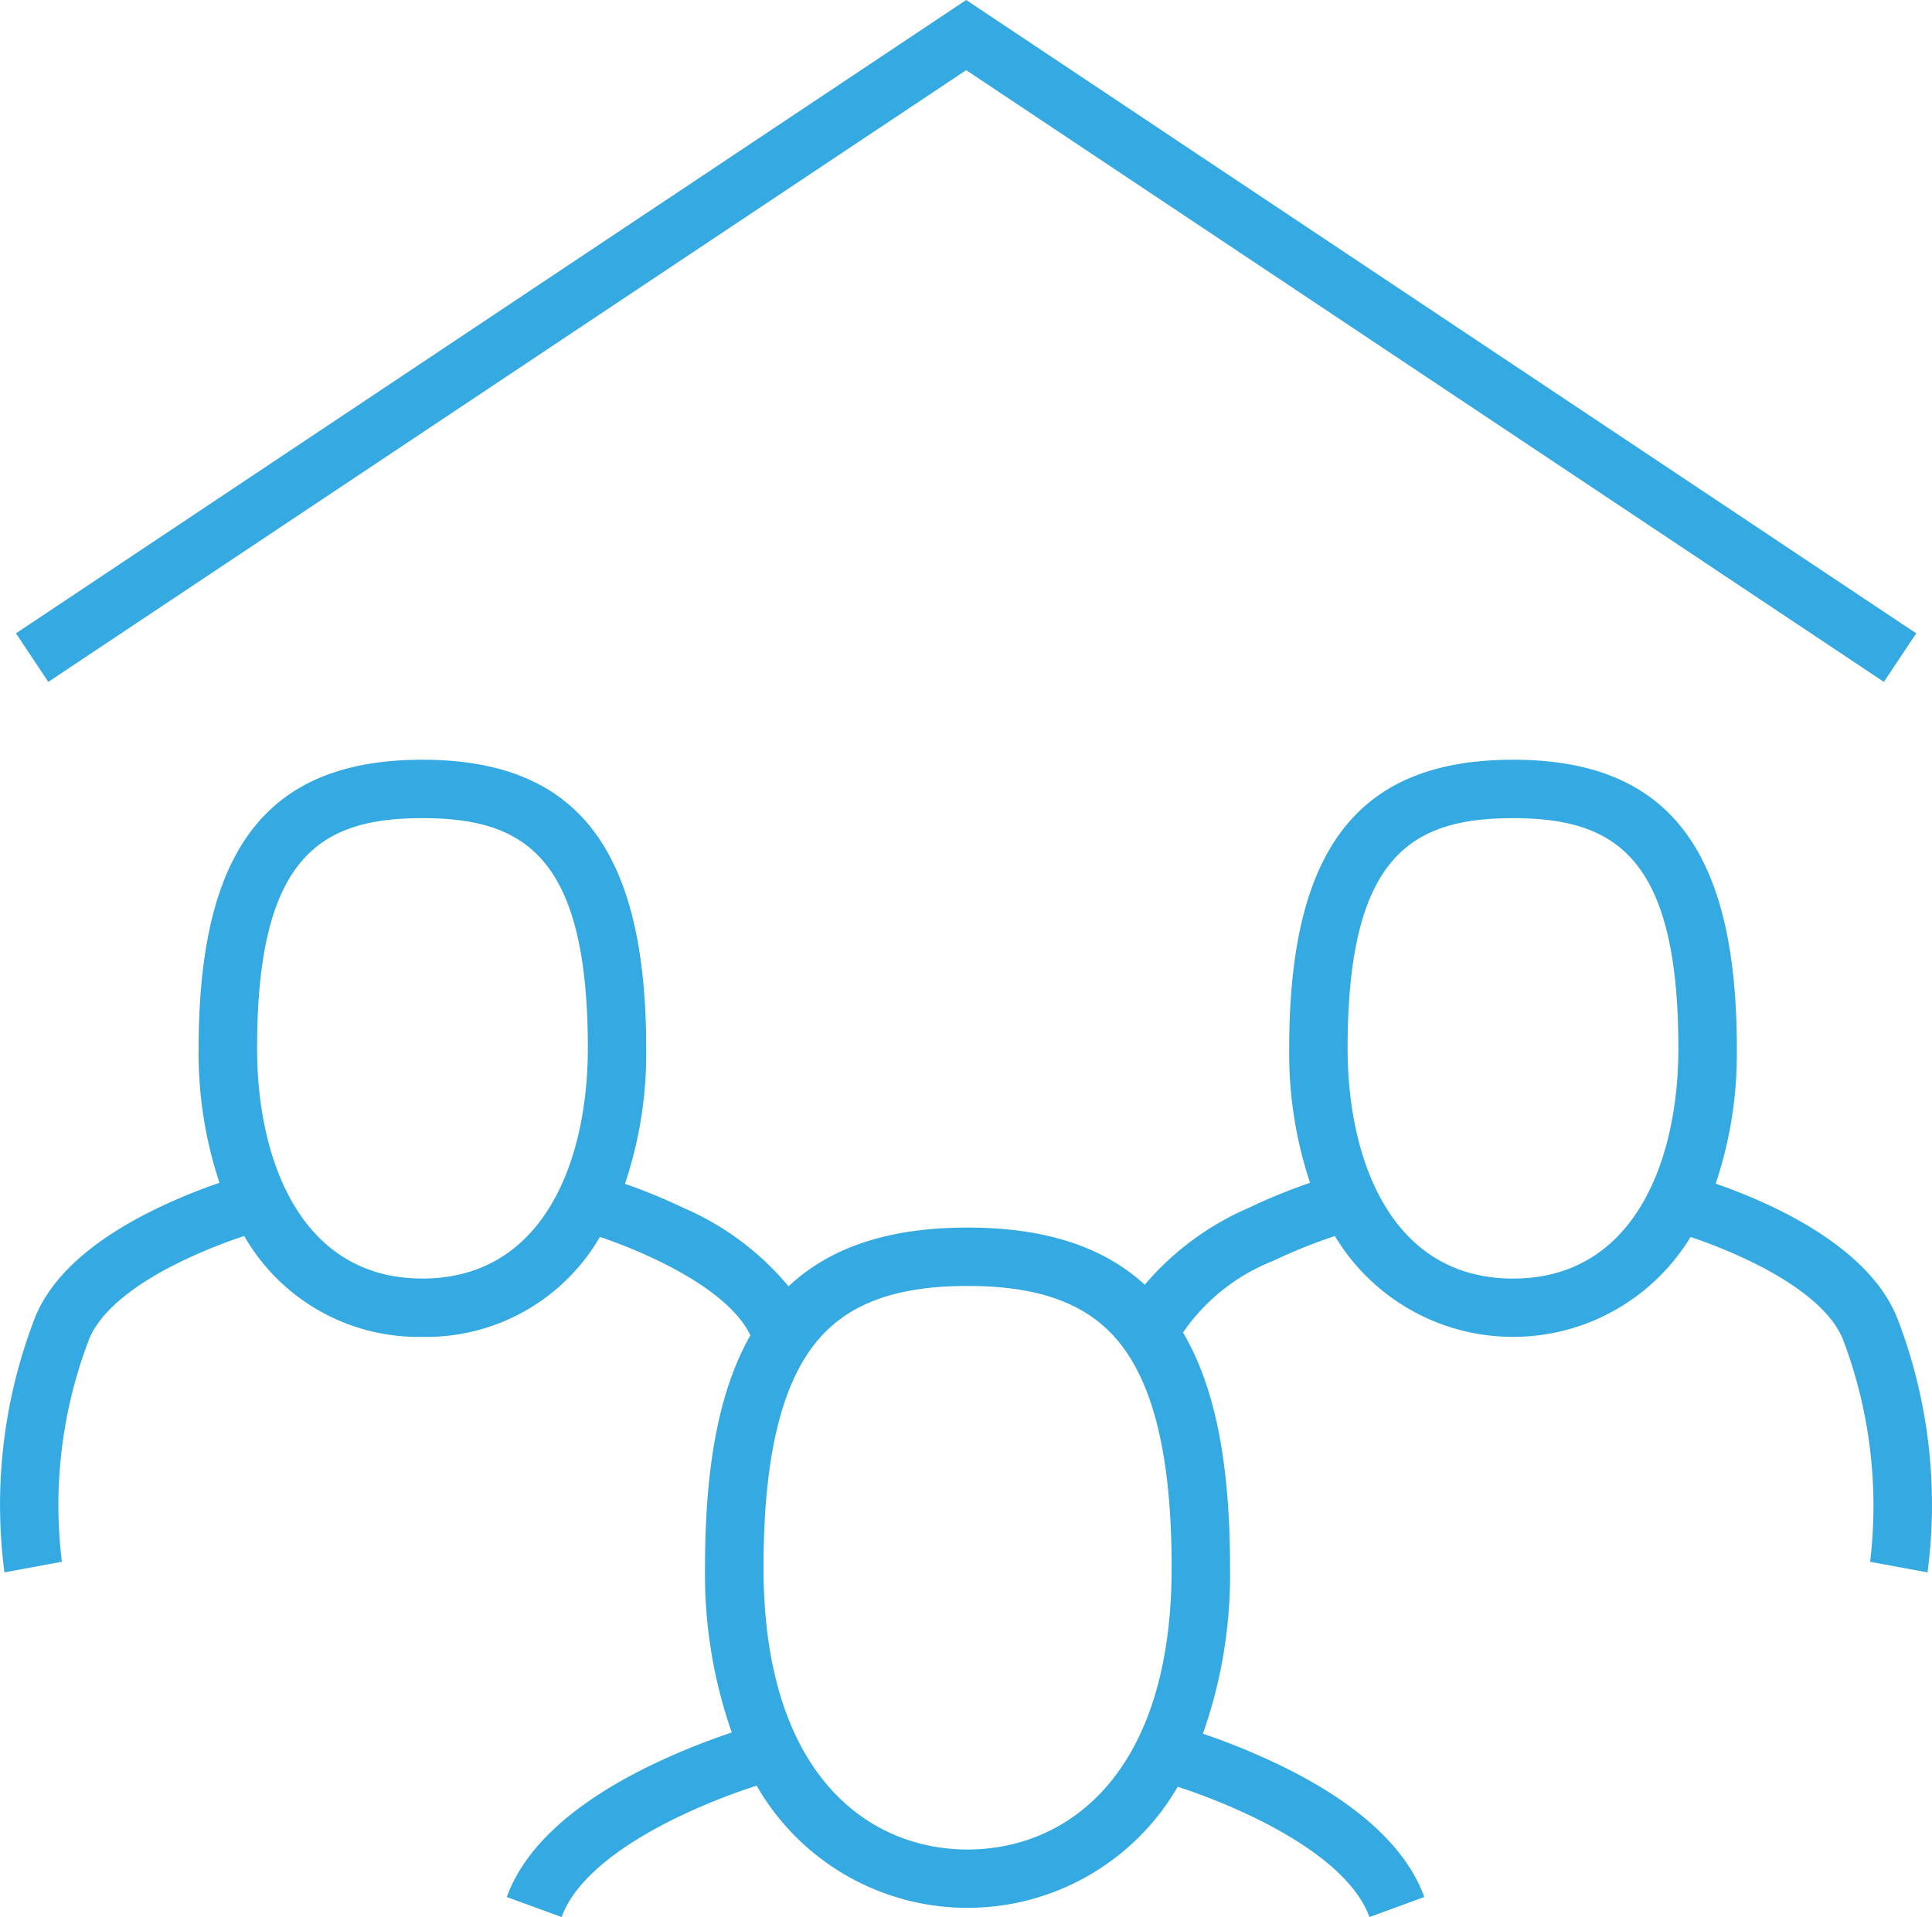
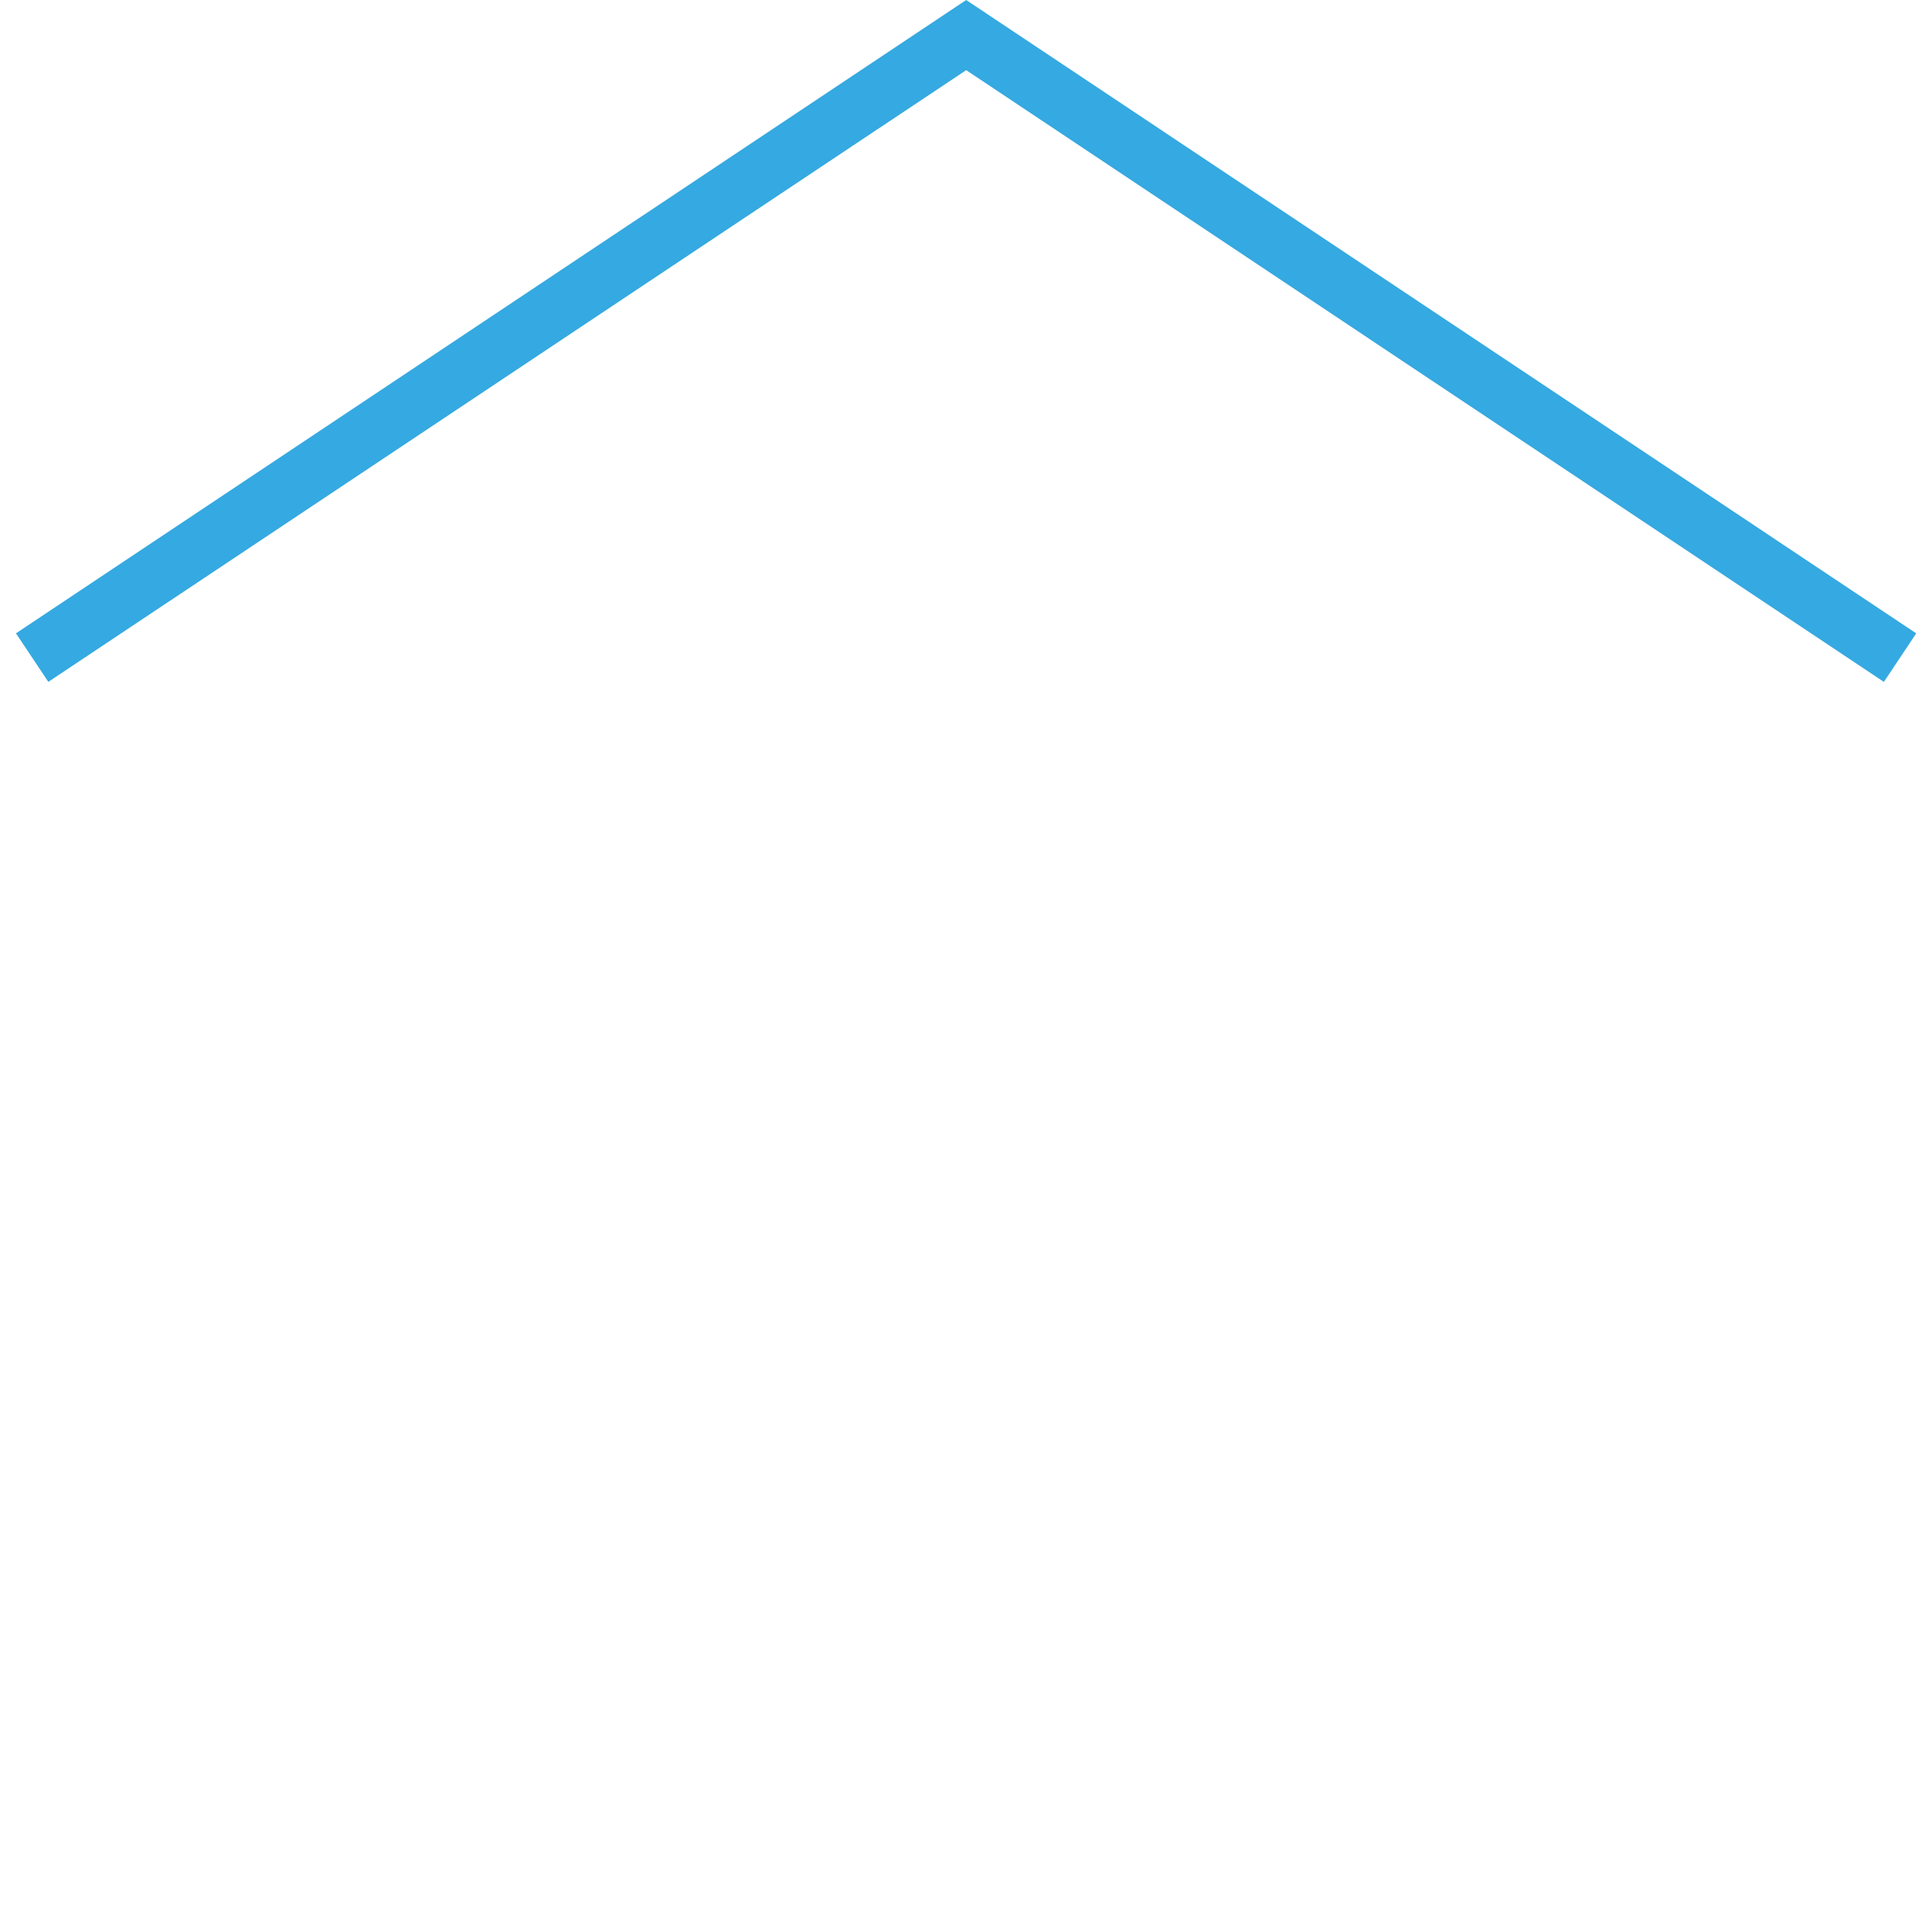
<svg xmlns="http://www.w3.org/2000/svg" id="Group_195" data-name="Group 195" width="86.658" height="86" viewBox="0 0 86.658 86">
  <defs>
    <clipPath id="clip-path">
-       <rect id="Rectangle_166" data-name="Rectangle 166" width="86.658" height="86" fill="#35a9e1" />
-     </clipPath>
+       </clipPath>
  </defs>
  <path id="Path_95" data-name="Path 95" d="M45.9,0,3.279,28.412l1.452,2.178L45.9,3.147,87.062,30.591l1.452-2.178Z" transform="translate(-2.563 0)" fill="#35a9e1" />
  <g id="Group_191" data-name="Group 191">
    <g id="Group_190" data-name="Group 190" clip-path="url(#clip-path)">
-       <path id="Path_96" data-name="Path 96" d="M85.155,181.406c-1.224-3.358-5.774-5.337-8.2-6.177a18.326,18.326,0,0,0,.949-6.072c0-8.953-3.1-12.946-10.037-12.946S57.826,160.2,57.826,169.157a18.367,18.367,0,0,0,.935,6.033,25.978,25.978,0,0,0-2.755,1.126,12.762,12.762,0,0,0-4.659,3.446c-1.878-1.72-4.492-2.563-7.948-2.563-3.506,0-6.146.866-8.03,2.636a12.618,12.618,0,0,0-4.715-3.52,25.846,25.846,0,0,0-2.622-1.079,18.319,18.319,0,0,0,.952-6.079c0-8.953-3.1-12.946-10.037-12.946S8.91,160.2,8.91,169.157a18.366,18.366,0,0,0,.935,6.033,26,26,0,0,0-2.755,1.126c-3,1.442-4.88,3.155-5.585,5.09A23.291,23.291,0,0,0,.2,192.667l2.575-.476a20.832,20.832,0,0,1,1.185-9.89c.454-1.246,1.915-2.494,4.223-3.609a23.59,23.59,0,0,1,2.771-1.115,9.008,9.008,0,0,0,7.989,4.525,9,9,0,0,0,7.966-4.486c2.128.723,5.742,2.323,6.75,4.415-1.382,2.426-2.036,5.791-2.036,10.427a21.481,21.481,0,0,0,1.2,7.392,31.068,31.068,0,0,0-3.528,1.424c-3.534,1.7-5.742,3.7-6.564,5.956l2.46.9c1.058-2.9,6.052-5.031,8.748-5.894a10.9,10.9,0,0,0,18.887.048c2.727.89,7.555,2.99,8.6,5.846l2.46-.9c-.822-2.254-3.03-4.258-6.564-5.956a30.973,30.973,0,0,0-3.367-1.37,21.434,21.434,0,0,0,1.217-7.446c0-4.716-.676-8.118-2.109-10.553a8.835,8.835,0,0,1,4.042-3.212,23.6,23.6,0,0,1,2.771-1.115,9.315,9.315,0,0,0,15.952.042,23.407,23.407,0,0,1,2.646,1.073c2.309,1.116,3.769,2.364,4.223,3.609a21.054,21.054,0,0,1,1.185,9.89l2.575.476a23.277,23.277,0,0,0-1.3-11.262m-66.208-1.921c-5.469,0-7.418-5.335-7.418-10.327,0-8.6,2.838-10.327,7.418-10.327s7.418,1.728,7.418,10.327c0,4.993-1.949,10.327-7.418,10.327M43.4,205.1c-4.425,0-9.153-3.321-9.153-12.641,0-4.824.762-8.122,2.329-10.081,1.4-1.747,3.566-2.56,6.824-2.56s5.427.814,6.824,2.56c1.567,1.959,2.329,5.256,2.329,10.081,0,9.32-4.728,12.641-9.153,12.641m24.464-25.614c-5.469,0-7.418-5.335-7.418-10.327,0-8.6,2.838-10.327,7.418-10.327s7.418,1.728,7.418,10.327c0,4.992-1.949,10.327-7.418,10.327" transform="translate(0 -122.128)" fill="#35a9e1" />
-     </g>
+       </g>
  </g>
</svg>